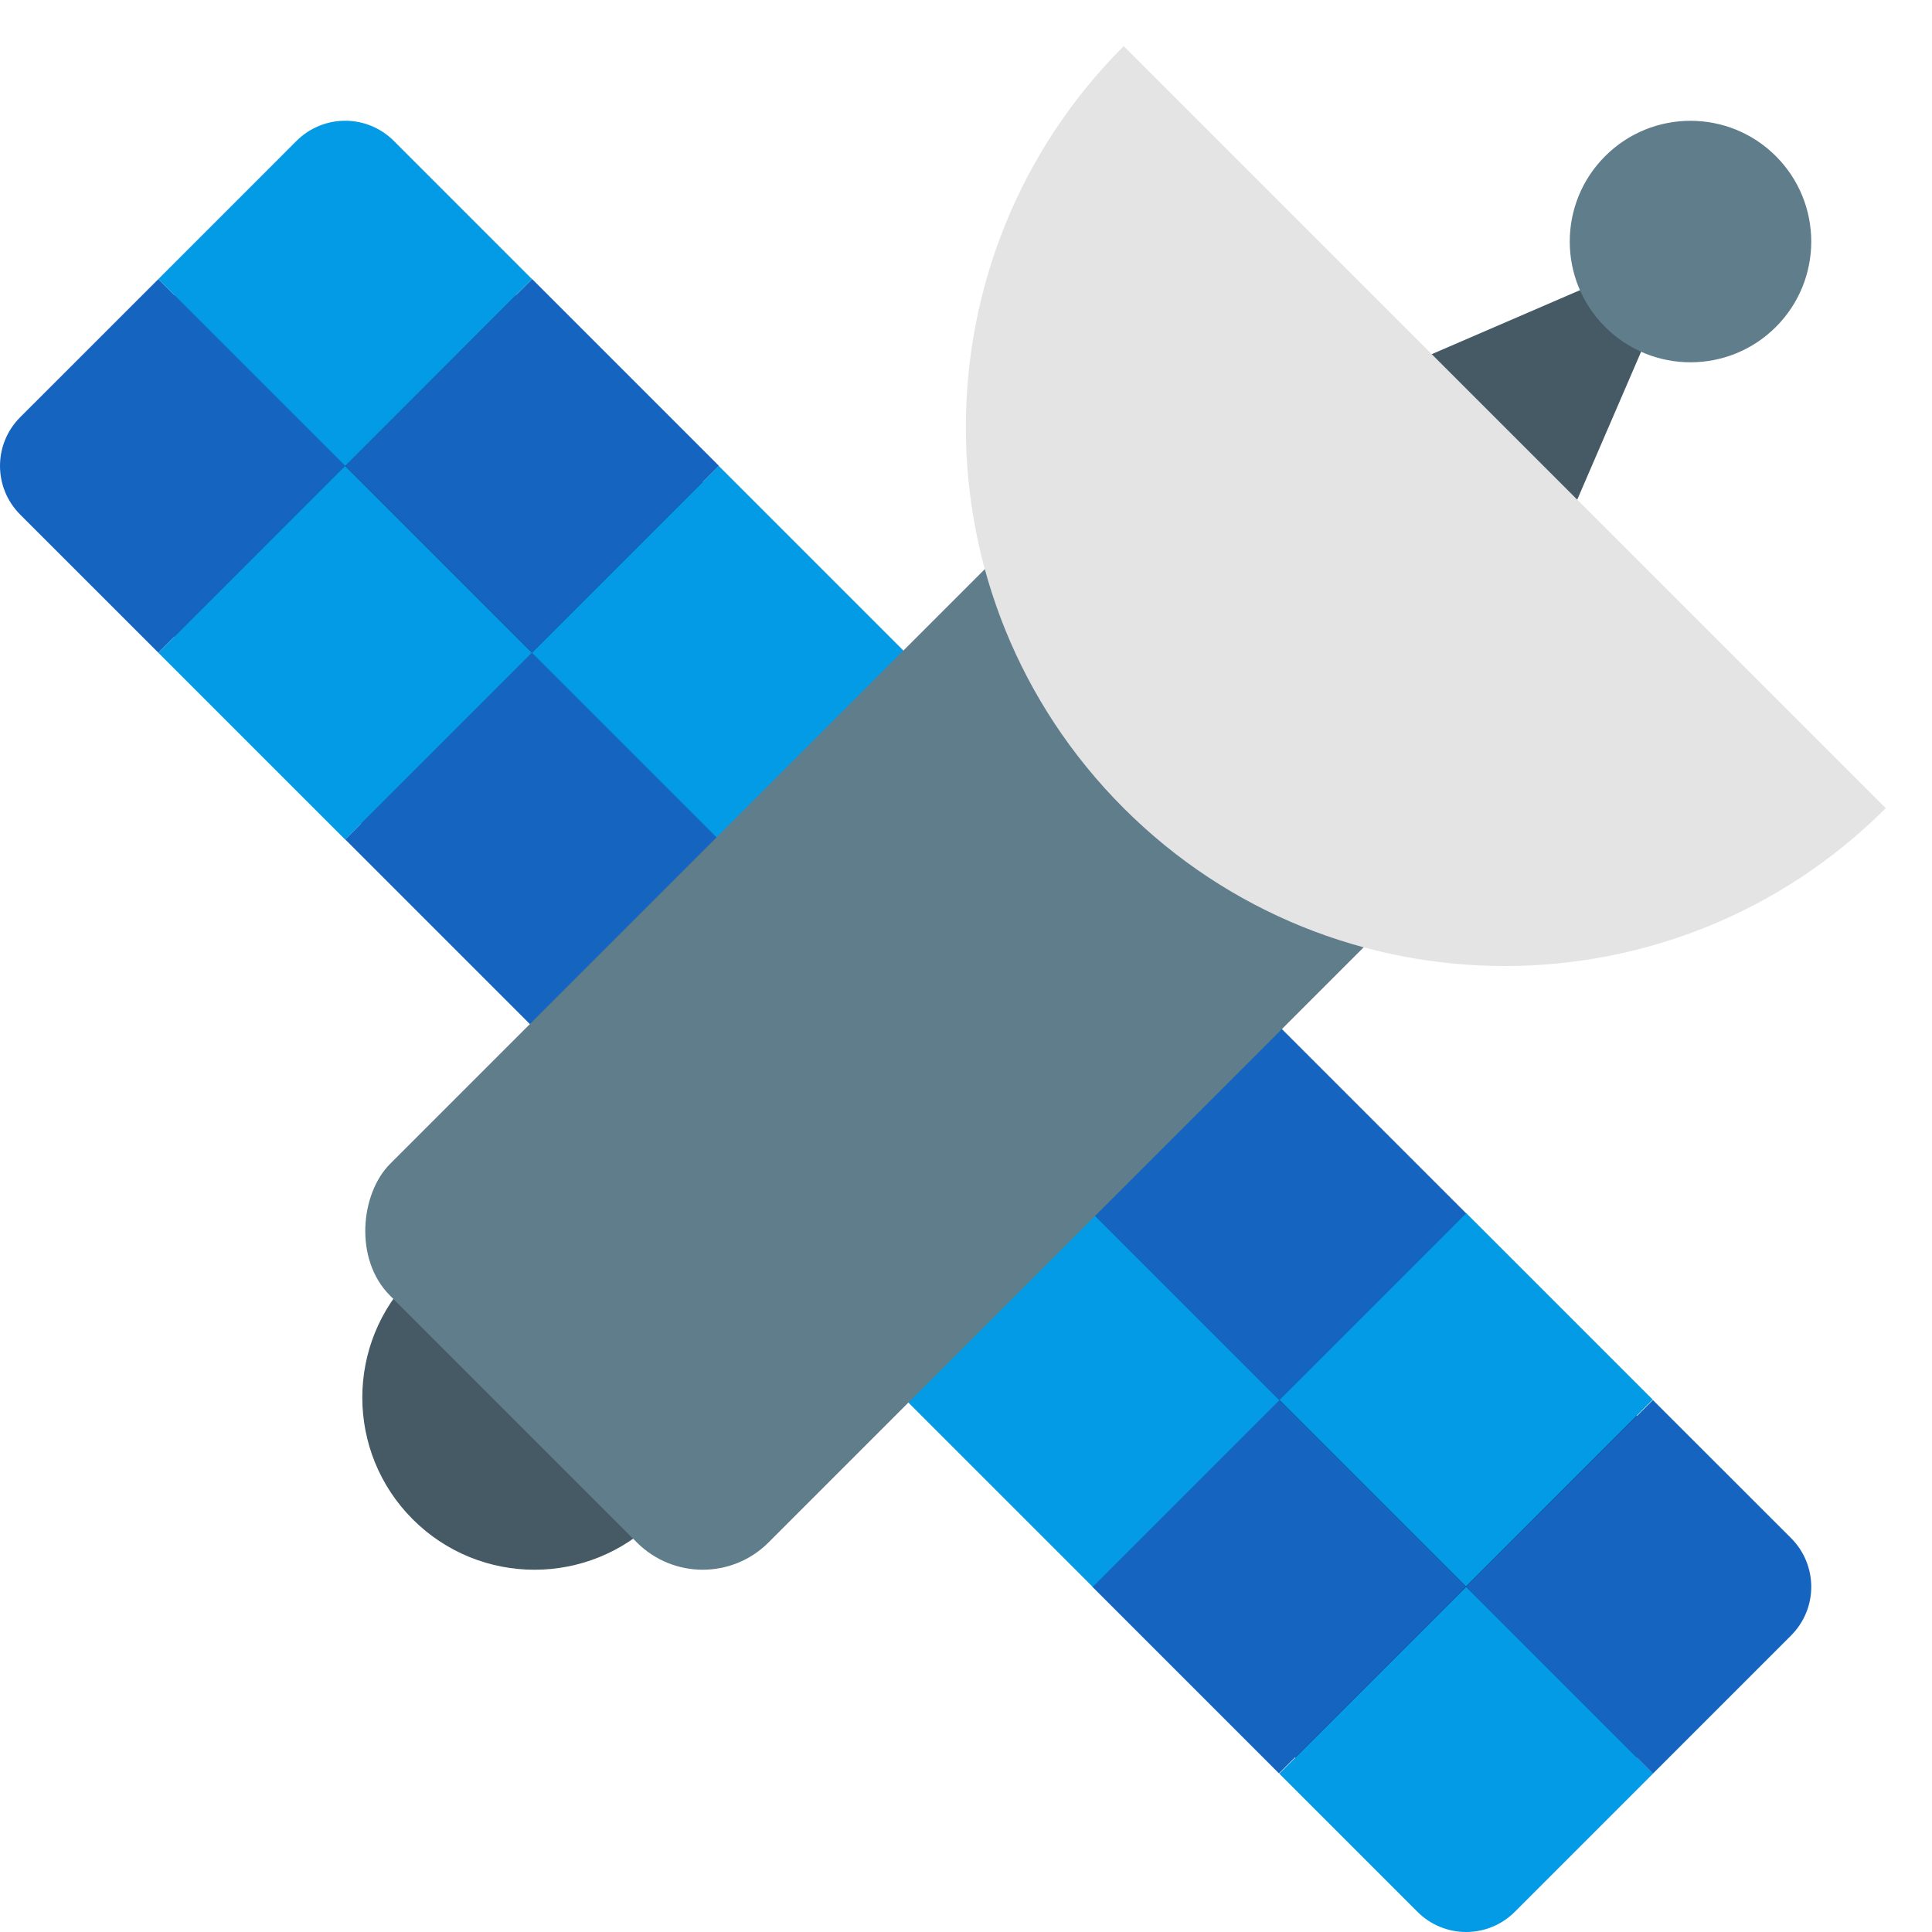
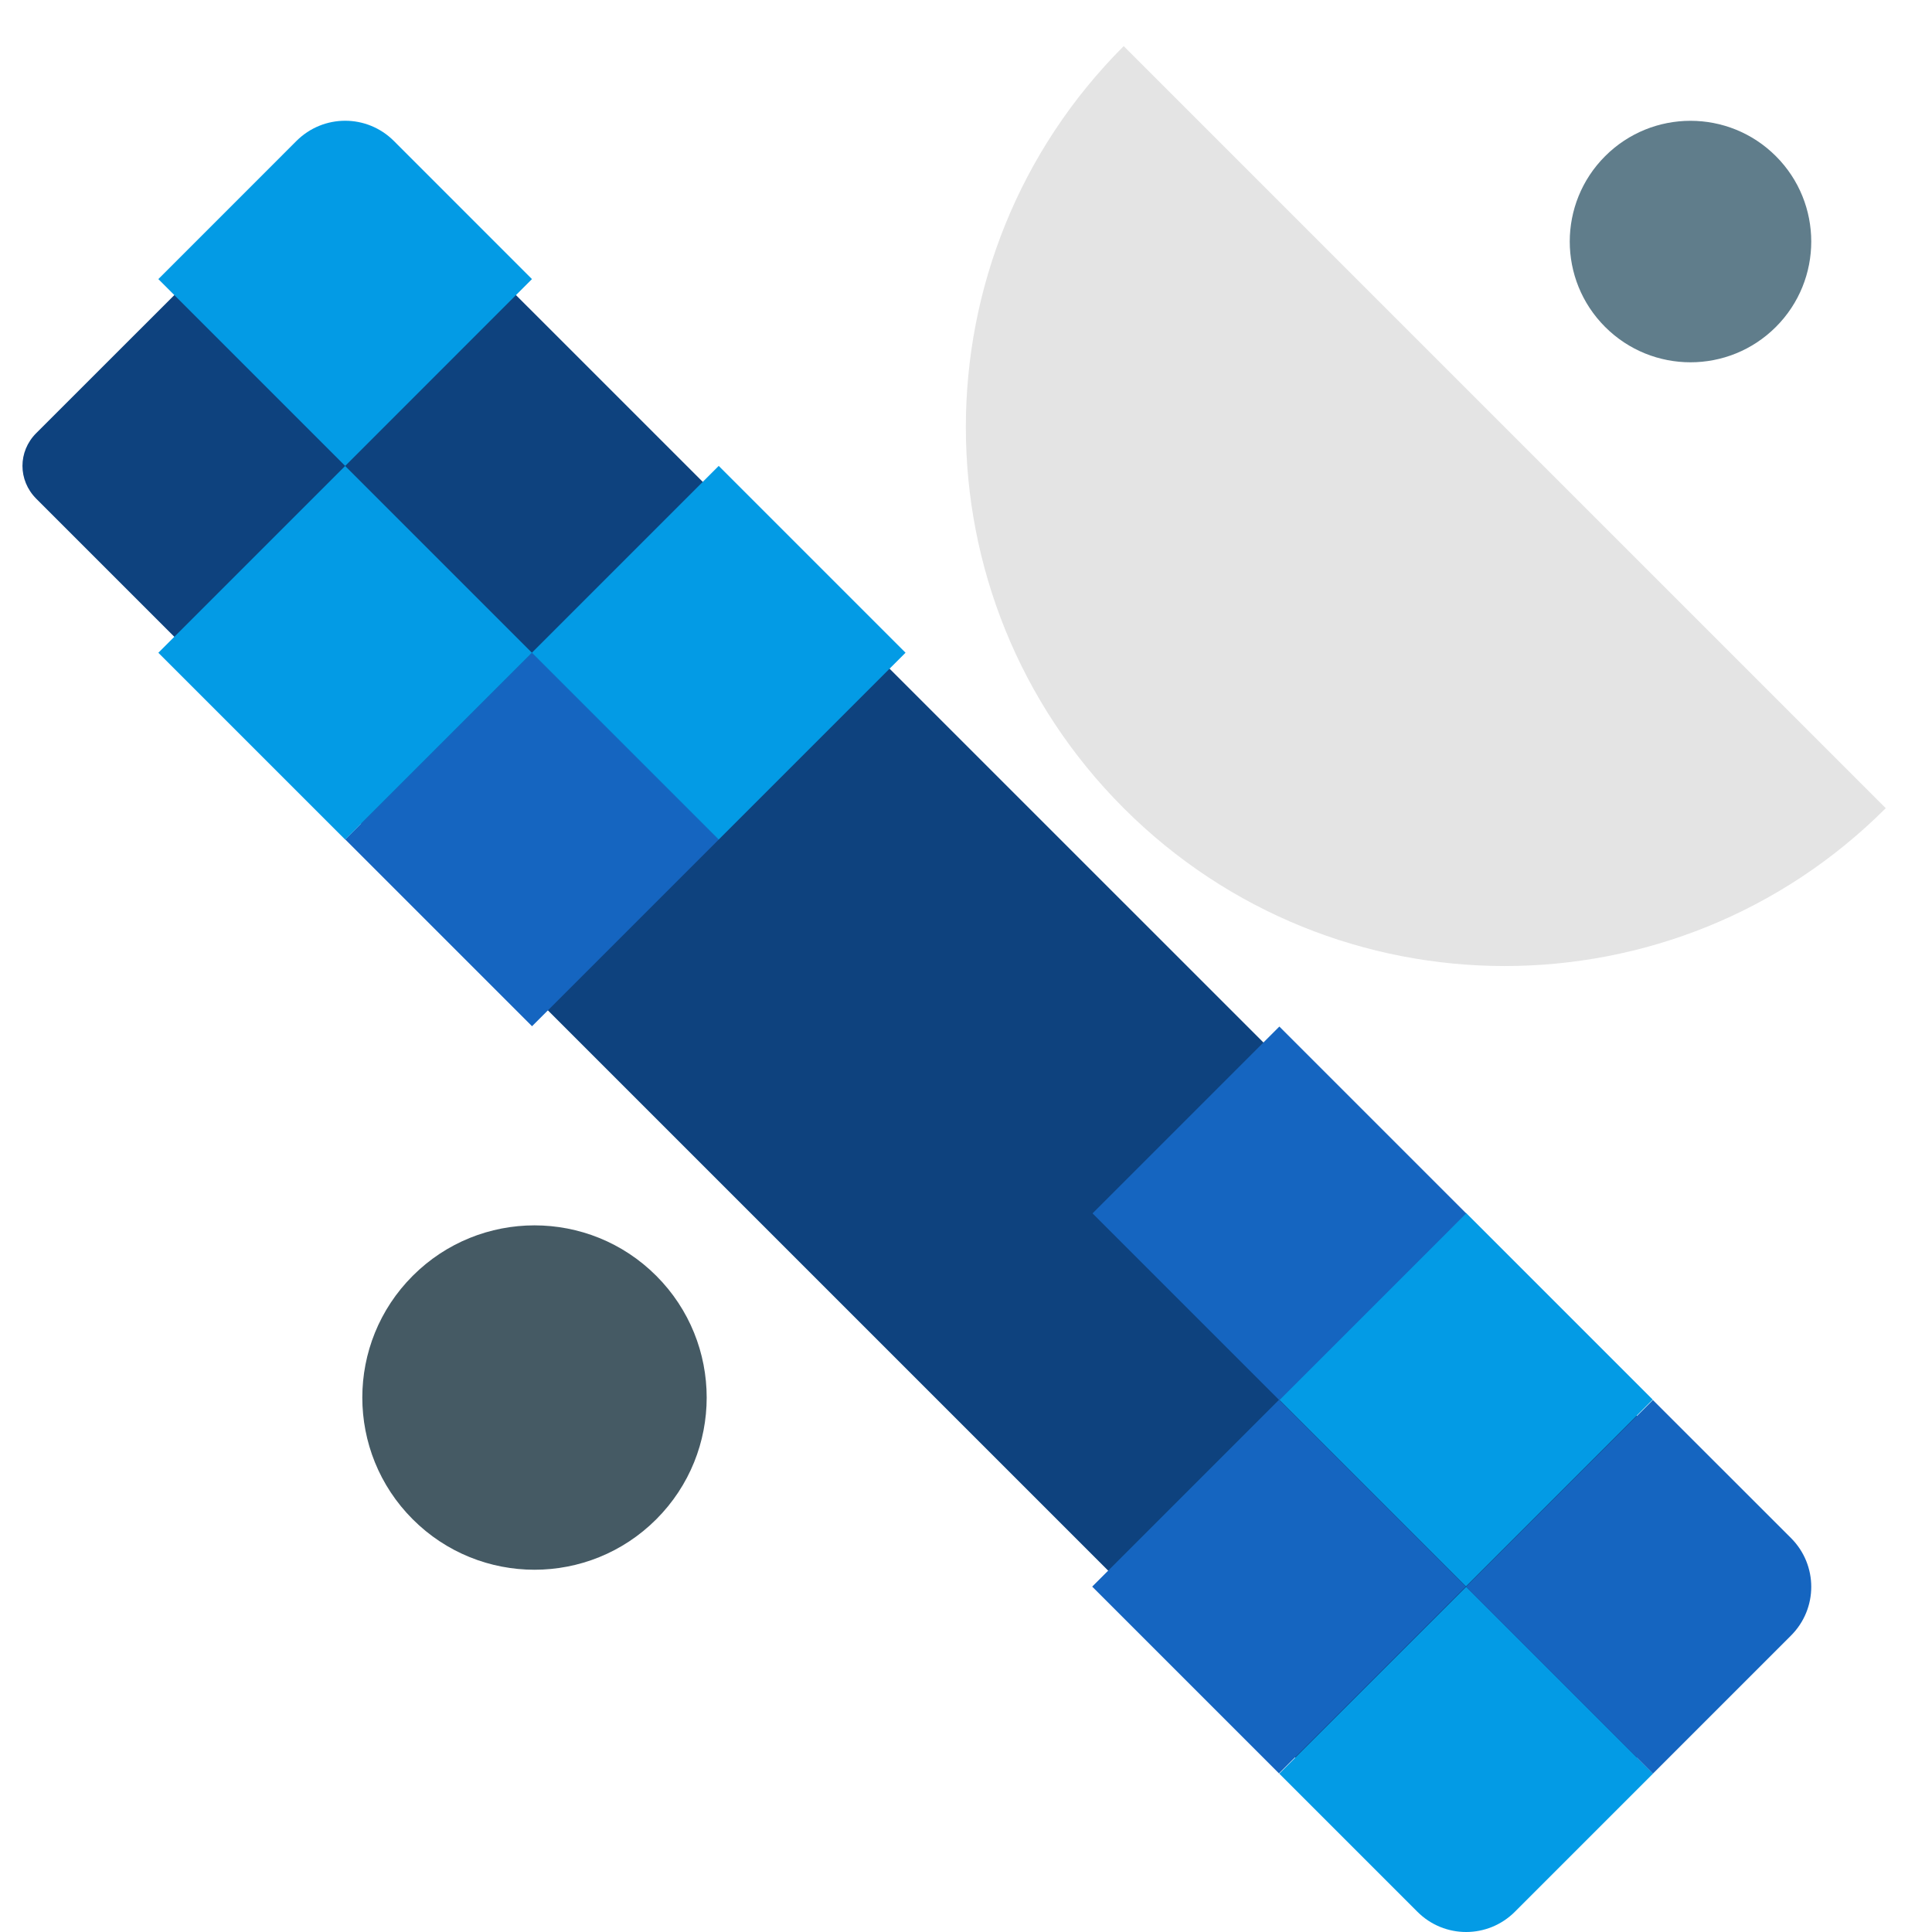
<svg xmlns="http://www.w3.org/2000/svg" width="16" height="16" version="1">
  <path style="fill:#0e427e" d="M 2.859,1.186 C 2.761,1.186 2.664,1.224 2.588,1.3 L 0.3,3.587 c -0.152,0.152 -0.152,0.39 0,0.543 L 11.87,15.7 c 0.152,0.152 0.39,0.152 0.543,0 l 2.287,-2.287 c 0.152,-0.152 0.152,-0.39 0,-0.543 L 3.13,1.301 C 3.053,1.225 2.956,1.186 2.859,1.186 Z" />
  <g transform="matrix(0.375,0,0,0.375,-0.75,-1.25)">
-     <path style="fill:#1565c0" d="m 2.447,12.546 c -0.596,0.596 -0.596,1.556 0,2.153 L 5.497,17.748 9.623,13.623 5.497,9.497 Z" />
    <rect style="fill:#1565c0" width="5.835" height="5.835" x="-8.66" y="22.27" transform="rotate(-45)" />
    <rect style="fill:#039be5" width="5.835" height="5.835" x="-2.83" y="22.27" transform="rotate(-45)" />
-     <rect style="fill:#1565c0" width="5.835" height="5.835" x="-3.01" y="16.44" transform="matrix(-0.707,0.707,0.707,0.707,0,0)" />
    <rect style="fill:#039be5" width="5.835" height="5.835" x="2.83" y="16.44" transform="matrix(-0.707,0.707,0.707,0.707,0,0)" />
    <path style="fill:#039be5" d="M 5.497,9.497 9.623,13.623 13.748,9.497 10.699,6.447 c -0.596,-0.596 -1.556,-0.596 -2.153,0 z" />
    <path style="fill:#039be5" d="m 30.252,42.503 3.05,3.05 c 0.596,0.596 1.556,0.596 2.153,0 l 3.05,-3.05 -4.126,-4.126 z" />
    <path style="fill:#1565c0" d="m 34.377,38.377 4.126,4.126 3.05,-3.05 c 0.596,-0.596 0.596,-1.556 0,-2.153 L 38.503,34.252 Z" />
    <rect style="fill:#039be5" width="5.835" height="5.835" x="-3.01" y="45.61" transform="matrix(-0.707,0.707,0.707,0.707,0,0)" />
    <rect style="fill:#1565c0" width="5.835" height="5.835" x="2.83" y="45.61" transform="matrix(-0.707,0.707,0.707,0.707,0,0)" />
-     <rect style="fill:#039be5" width="5.835" height="5.835" x="-8.66" y="39.78" transform="rotate(-45)" />
    <rect style="fill:#1565c0" width="5.835" height="5.835" x="-2.83" y="39.78" transform="rotate(-45)" />
  </g>
  <circle style="fill:#455a64" cx="-5.054" cy="11.314" r="1.426" transform="rotate(-45)" />
-   <path style="fill:#455a64" transform="matrix(0.032,-0.032,0.022,0.022,11.336,3.603)" d="m 66.045,24 -42.045,24.275 -42.045,24.275 0,-48.55 0,-48.55 42.045,24.275 z" />
  <circle style="fill:#607d8b" cx="8.485" cy="11.314" r="1" transform="rotate(-45)" />
-   <rect style="fill:#607d8b" width="4.433" height="8.963" x="9.1" y="-3.66" rx=".771" ry=".771" transform="rotate(45)" />
  <path style="fill:#e4e4e4" d="m 15.617,6.693 c -1.743,1.743 -4.568,1.743 -6.311,0 -1.743,-1.743 -1.743,-4.568 0,-6.311 z" />
</svg>